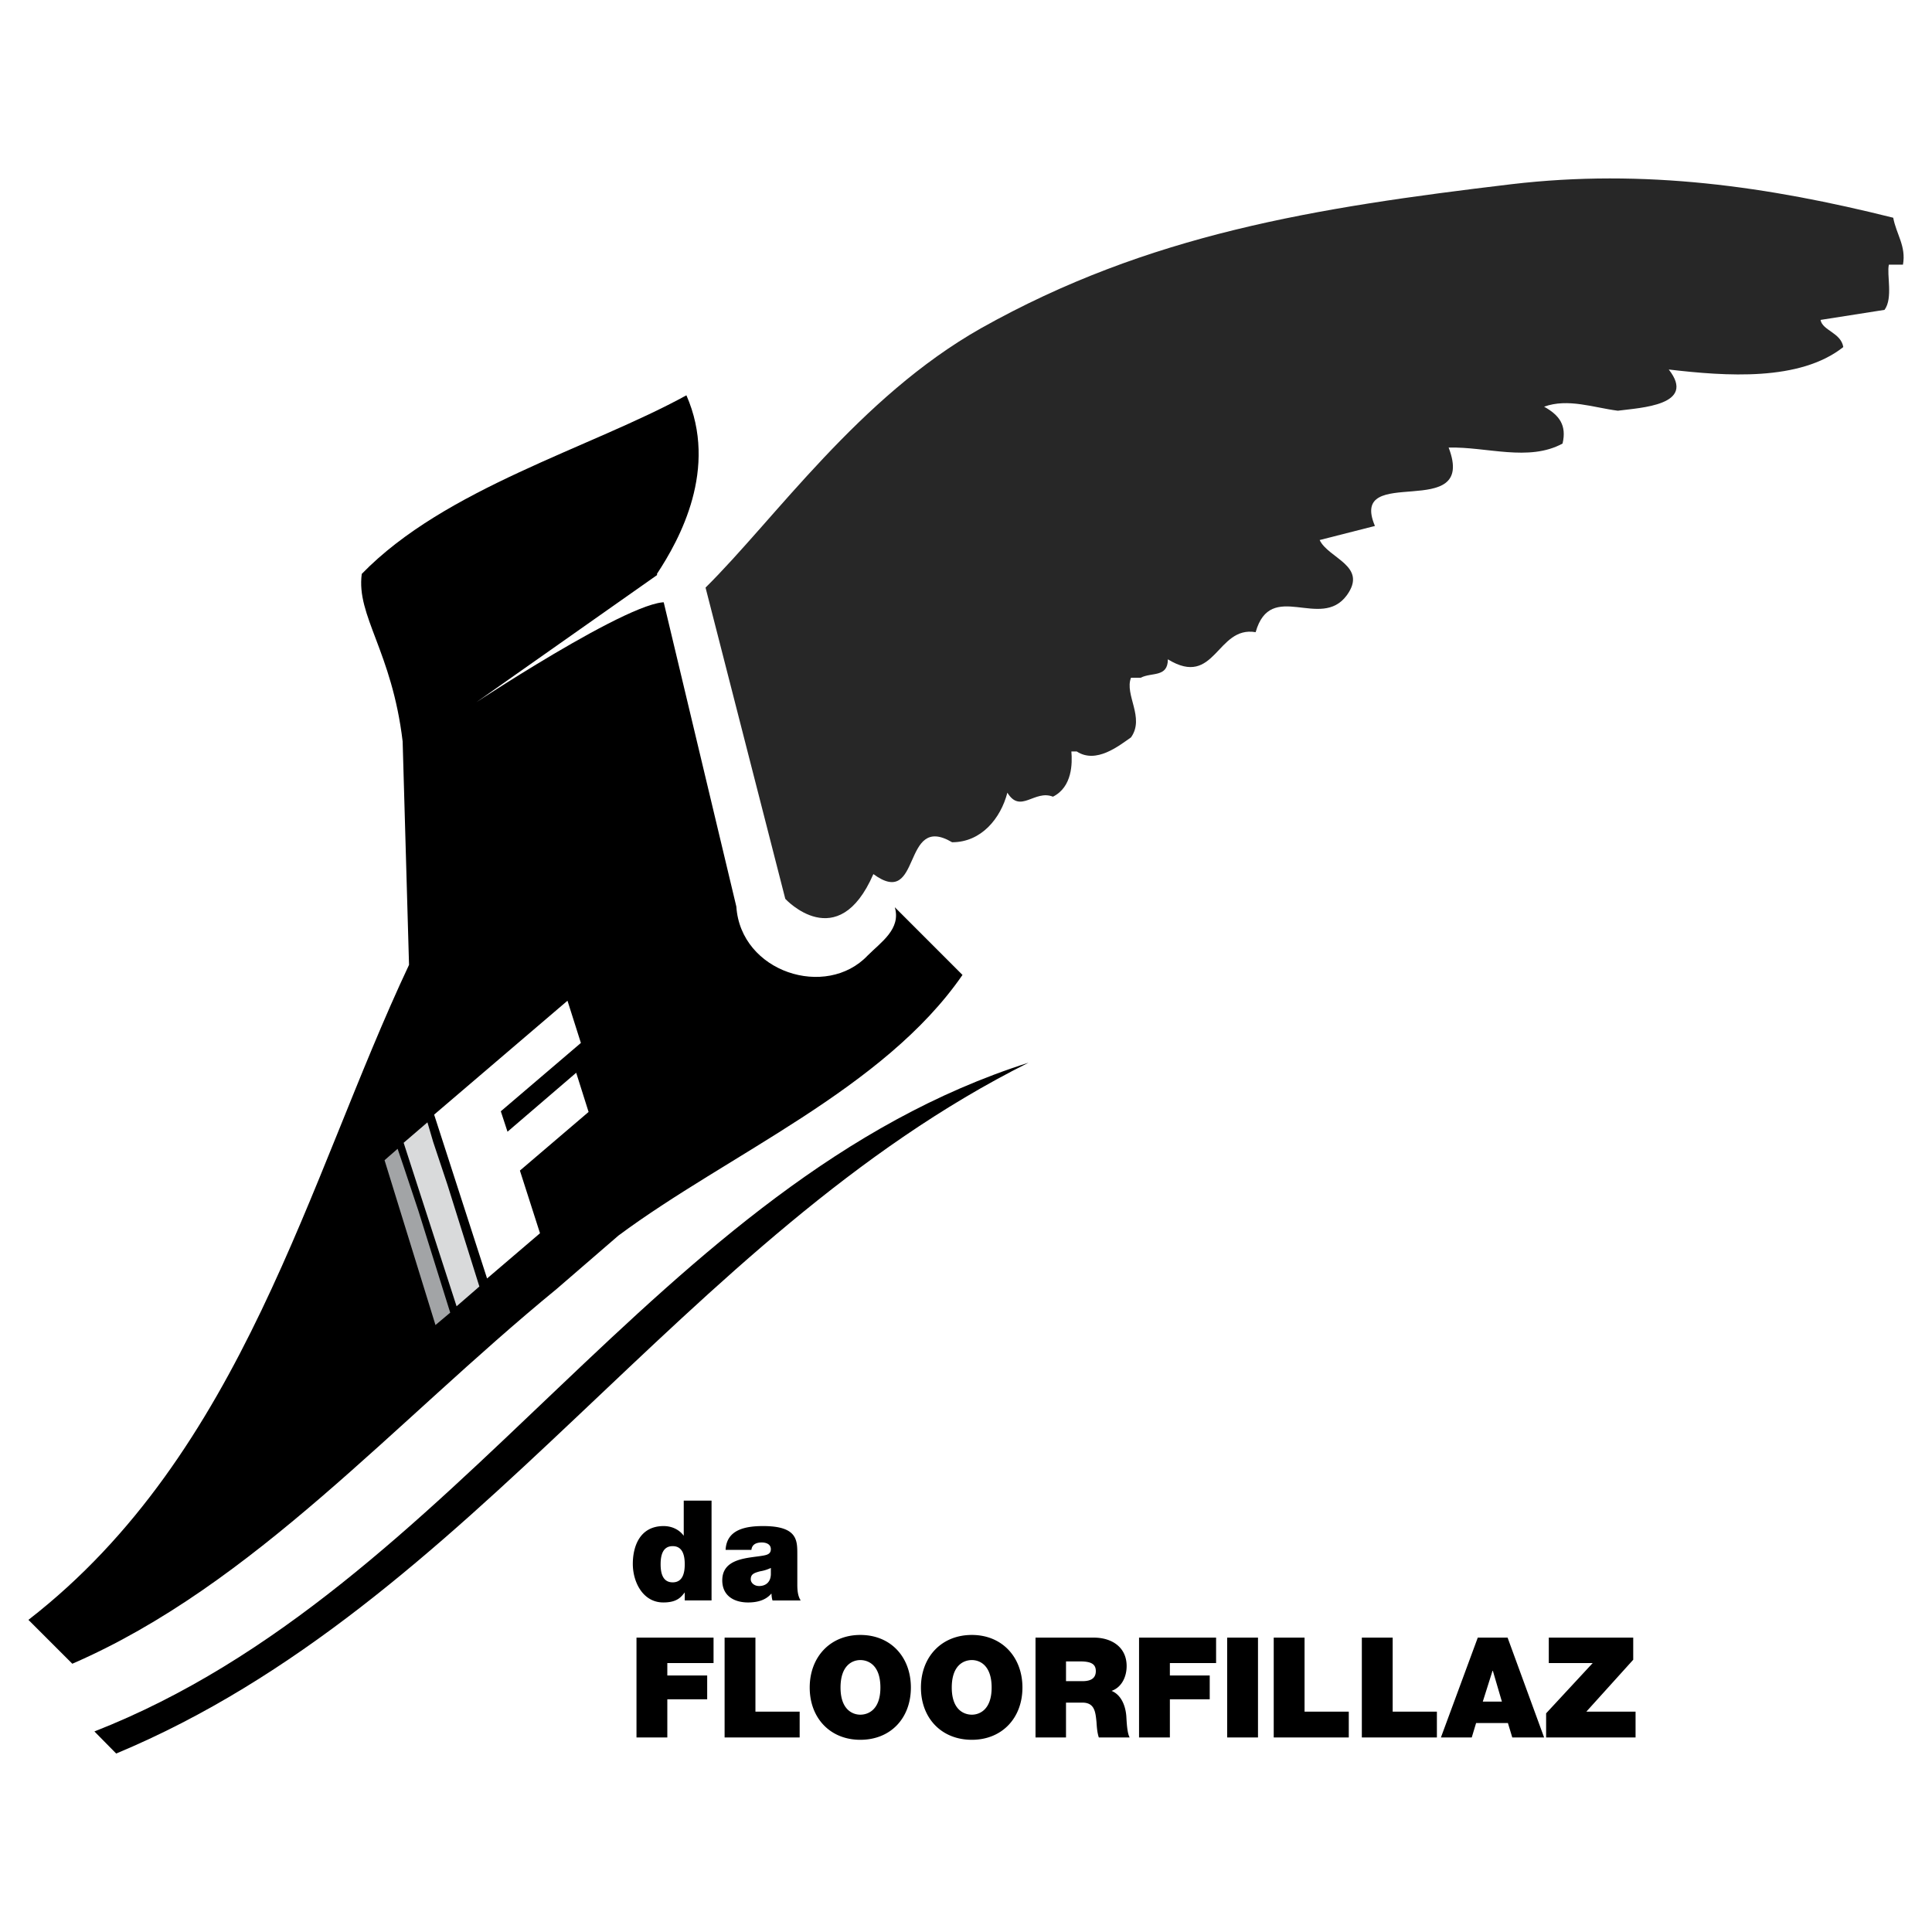
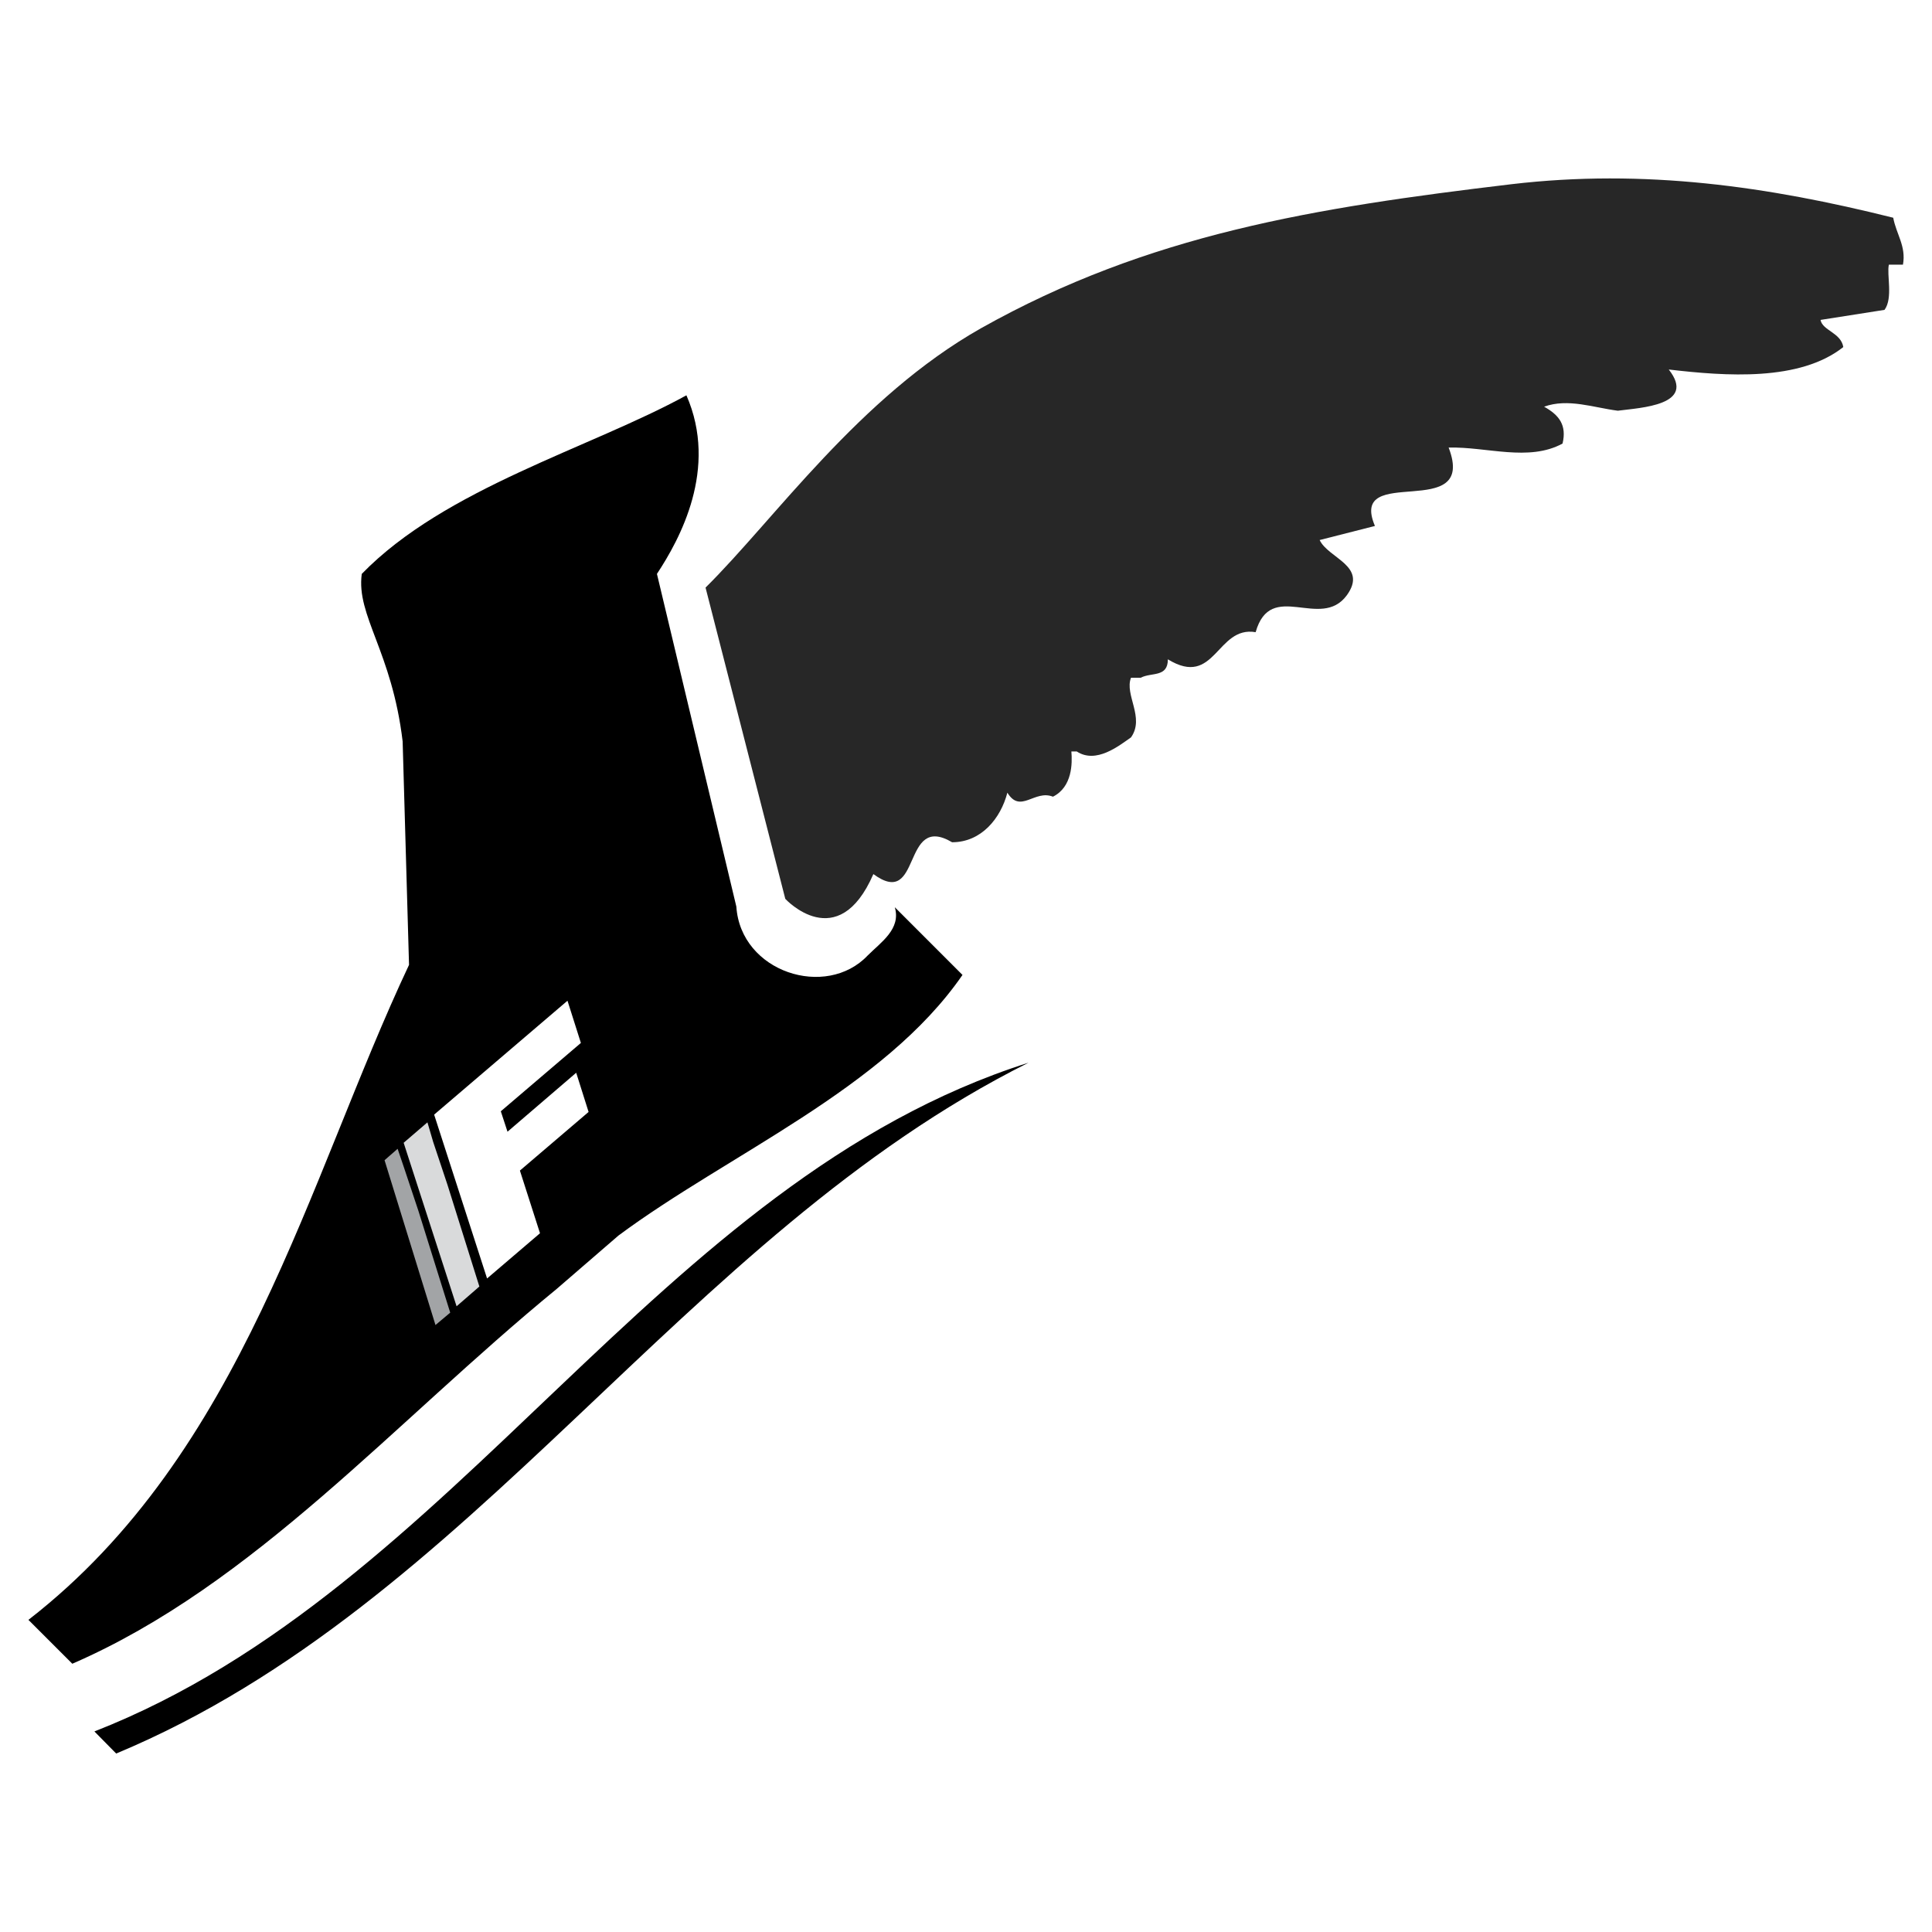
<svg xmlns="http://www.w3.org/2000/svg" width="2500" height="2500" viewBox="0 0 192.756 192.756">
  <g fill-rule="evenodd" clip-rule="evenodd">
    <path fill="#fff" d="M0 0h192.756v192.756H0V0z" />
    <path d="M65.542 57.257c-4.98 7.588-19.187 8.725-24.602 16.412l24.602-16.412z" />
    <path d="M40.172 73.97c-1.07-8.991-4.646-12.534-4.078-16.713 8.323-8.557 22.763-12.535 32.39-17.816 3.209 7.321-.668 14.374-2.941 17.816l7.922 33.192c.435 6.552 8.958 9.259 13.104 4.88 1.336-1.336 3.342-2.64 2.707-4.813l6.752 6.753c-7.855 11.398-23.398 17.883-34.329 26.006l-6.15 5.314c-16.312 13.369-30.184 29.516-48.334 37.402l-4.379-4.377c21.46-16.646 27.878-43.924 37.973-65.35l-.637-22.294zM102.611 106.027c-34.562 17.281-55.353 54.049-91.019 68.924l-2.173-2.205c36.302-14.207 55.99-54.887 93.192-66.719z" />
    <path d="M87.136 87.208c4.88 3.576 2.774-6.184 7.855-3.176 2.908 0 4.847-2.373 5.515-4.947 1.305 2.14 2.707-.334 4.547.401 1.938-.969 1.938-3.343 1.838-4.513h.535c1.938 1.271 4.211-.568 5.414-1.404 1.404-1.972-.668-4.245 0-5.95h.971c1.068-.568 2.707 0 2.707-1.838 4.746 2.908 4.848-3.376 8.758-2.708 1.504-5.315 6.484-.134 9.092-3.677 2.139-2.941-1.838-3.677-2.707-5.516l5.516-1.404c-2.709-6.384 10.262-.233 7.354-7.821 3.777-.101 7.988 1.438 11.365-.401.434-1.838-.336-2.841-1.84-3.677 2.373-.869 4.98.101 7.354.401 2.273-.301 7.889-.535 5.082-4.111 5.715.668 13.068 1.203 17.414-2.24-.234-1.438-2.072-1.638-2.273-2.708l6.385-1.003c.869-1.17.201-3.543.436-4.512h1.404c.334-1.838-.67-3.042-.971-4.68-12.434-3.109-24.801-4.914-38.105-3.343-19.621 2.34-36.201 4.98-52.914 14.373-12.167 6.886-20.557 19.02-27.476 25.872l7.956 31.053c-.003.002 5.245 5.684 8.788-2.471z" fill="#272727" />
    <path fill="#fff" d="M43.314 111.207l13.304-11.365 1.337 4.213-7.989 6.818.668 2.039 6.853-5.883 1.236 3.91-6.852 5.85 2.005 6.252-5.281 4.512-5.281-16.346z" />
    <path fill="#d9dadb" d="M43.213 113.914l1.438 4.313 3.176 10.128-2.274 1.973-5.281-16.312 2.373-2.039.568 1.937z" />
    <path fill="#a2a4a6" d="M40.306 116.488l1.437 4.313 3.175 10.162-1.47 1.236-5.081-16.445 1.303-1.137.636 1.871z" />
-     <path d="M65.91 57.124L47.526 70.06s18.886-12.469 19.621-9.527l-1.237-3.409z" fill="#fff" />
-     <path d="M68.317 156.066c0 .869-.201 1.805-1.204 1.805s-1.203-.936-1.203-1.805.2-1.807 1.203-1.807 1.204.938 1.204 1.807zm2.674-6.351h-2.774v3.51c-.435-.602-1.17-.969-2.005-.969-2.407 0-3.076 2.072-3.076 3.775 0 1.807 1.003 3.846 3.042 3.846 1.371 0 1.772-.535 2.14-1.004v.803h2.674v-9.961h-.001zM76.908 157.102c-.034.77-.535 1.137-1.17 1.137-.501 0-.835-.334-.835-.668 0-.502.301-.635.936-.803a3.997 3.997 0 0 0 1.07-.334v.668h-.001zm2.64-2.006c0-1.402.034-2.84-3.41-2.84-1.738 0-3.643.334-3.744 2.373h2.574c.034-.301.201-.736 1.037-.736.435 0 .903.168.903.67 0 .467-.368.566-.736.635-1.437.266-4.111.199-4.111 2.473 0 1.537 1.169 2.207 2.574 2.207.869 0 1.738-.201 2.307-.869h.033c0 .199.033.467.1.668h2.808c-.301-.469-.334-1.07-.334-1.605v-2.976h-.001zM63.503 163.387h7.688v2.539h-4.612v1.238h3.977v2.373h-3.977v3.811h-3.076v-9.961zM72.294 163.387h3.076v7.386h4.412v2.575h-7.488v-9.961zM83.86 168.367c0-2.24 1.203-2.742 1.972-2.742.802 0 2.006.502 2.006 2.742 0 2.205-1.204 2.707-2.006 2.707-.769 0-1.972-.502-1.972-2.707zm-3.075 0c0 3.041 2.039 5.213 5.047 5.213 3.042 0 5.047-2.172 5.047-5.213 0-3.043-2.005-5.248-5.047-5.248-3.008 0-5.047 2.205-5.047 5.248zM94.958 168.367c0-2.24 1.203-2.742 2.006-2.742.769 0 1.972.502 1.972 2.742 0 2.205-1.203 2.707-1.972 2.707-.803 0-2.006-.502-2.006-2.707zm-3.076 0c0 3.041 2.039 5.213 5.081 5.213 3.007 0 5.046-2.172 5.046-5.213 0-3.043-2.039-5.248-5.046-5.248-3.042 0-5.081 2.205-5.081 5.248zM106.355 165.76h1.438c1.17 0 1.537.334 1.537.969 0 .902-.801 1.002-1.369 1.002h-1.605v-1.971h-.001zm-3.041 7.588h3.041v-3.477h1.639c1.236 0 1.303.969 1.404 1.938.033.502.066 1.037.232 1.539h3.076c-.268-.469-.301-1.672-.334-2.141-.102-1.236-.635-2.172-1.471-2.506 1.035-.367 1.504-1.438 1.504-2.475 0-1.904-1.504-2.84-3.275-2.84h-5.816v9.962zM113.643 163.387h7.687v2.539h-4.611v1.238h3.976v2.373h-3.976v3.811h-3.076v-9.961zM122.434 173.348h3.076v-9.961h-3.076v9.961zM127.08 163.387h3.076v7.386h4.412v2.575h-7.488v-9.961zM135.871 163.387h3.076v7.386h4.412v2.575h-7.488v-9.961zM147.938 169.77l.971-3.074h.033l.902 3.074h-1.906zm-4.178 3.578h3.076l.434-1.438h3.176l.434 1.438h3.176l-3.643-9.961h-2.975l-3.678 9.961zM154.256 170.939l4.646-5.013h-4.379v-2.539h8.424v2.205l-4.679 5.181h4.912v2.575h-8.924v-2.409z" />
  </g>
</svg>